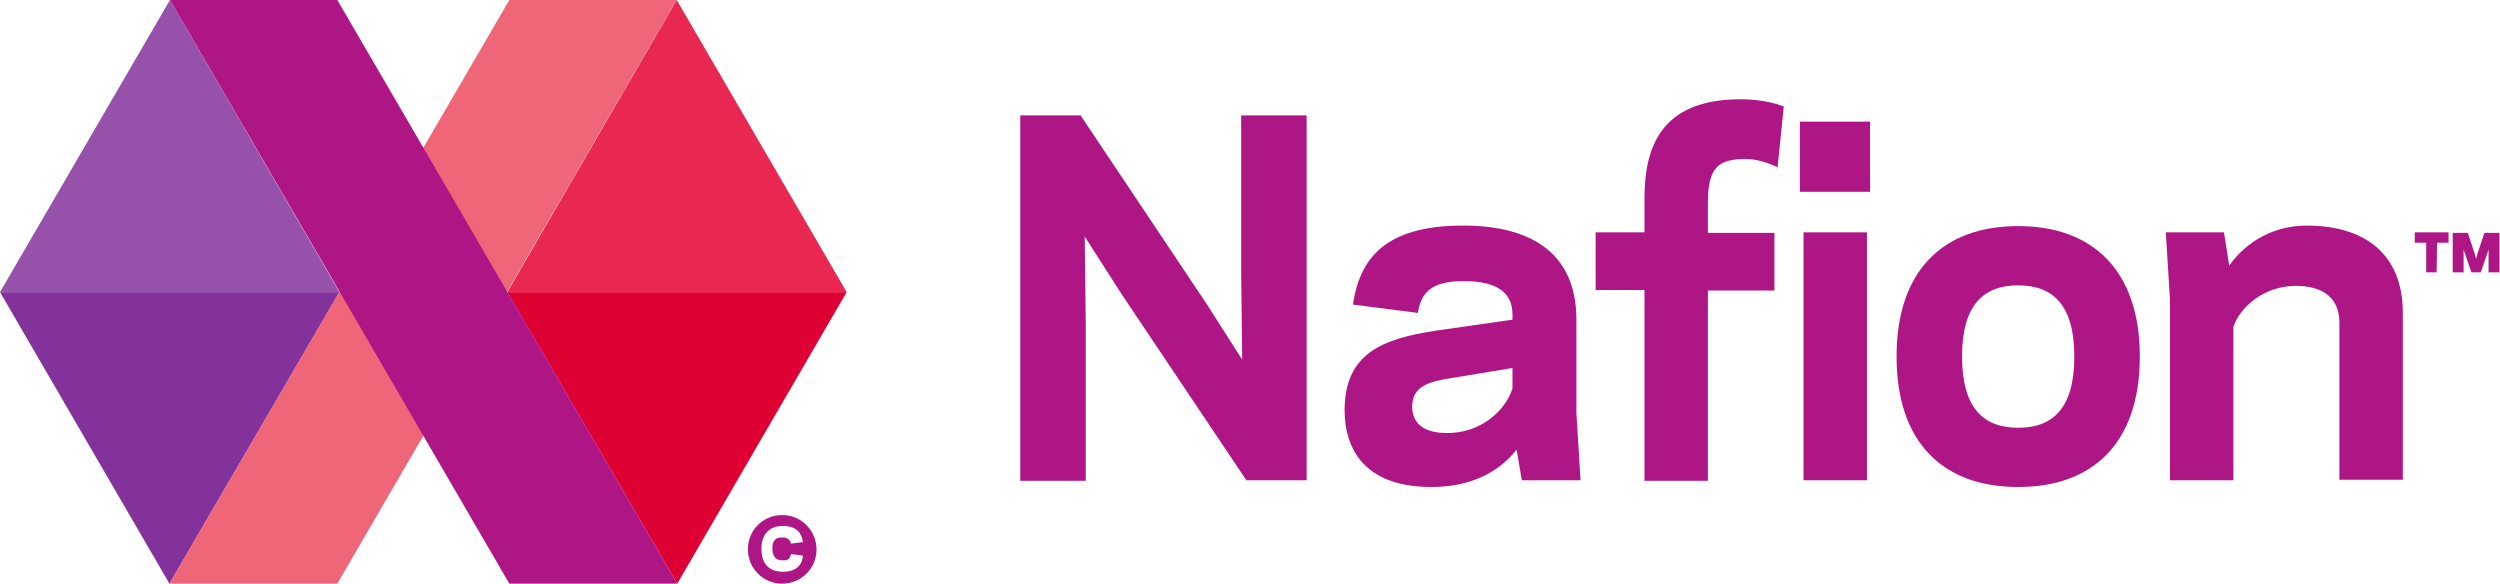
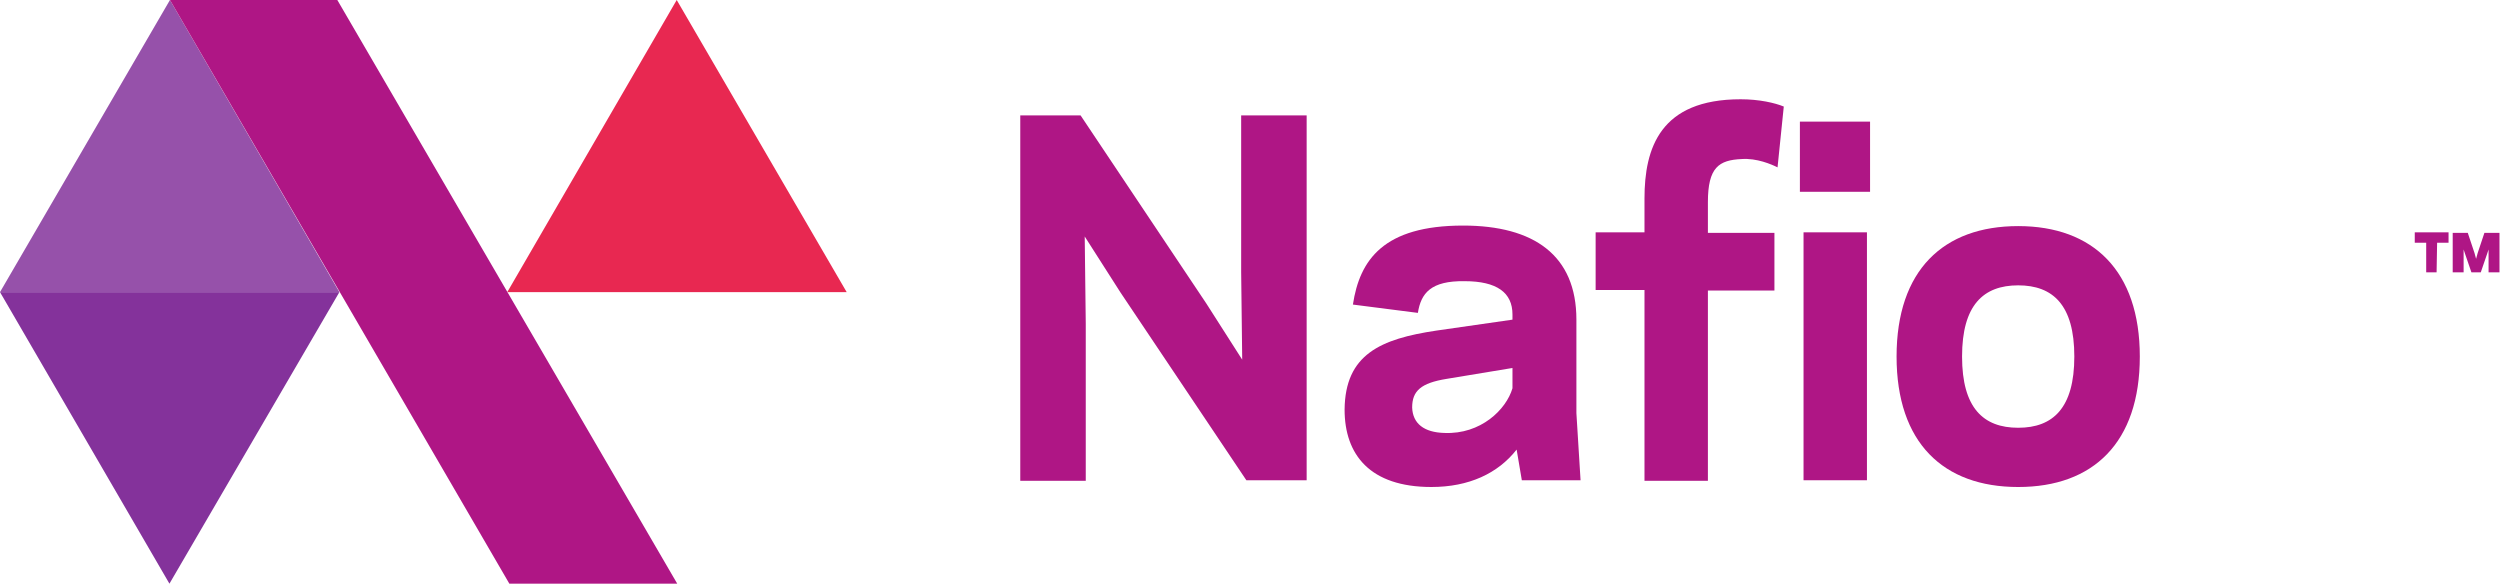
<svg xmlns="http://www.w3.org/2000/svg" version="1.1" id="RGB" x="0px" y="0px" viewBox="0 0 481 112.3" style="enable-background:new 0 0 481 112.3;" xml:space="preserve">
  <style type="text/css">
	.st0{fill:#AF1685;}
	.st1{fill:#DE0032;}
	.st2{fill:#84329B;}
	.st3{fill:#9651AA;}
	.st4{fill:#E82851;}
	.st5{fill:#EF6679;}
</style>
  <path class="st0" d="M468.8,52.4h-2v-5.7h-2.2v-2h6.5v2h-2.2L468.8,52.4L468.8,52.4z M475.5,52.4l-1.2-3.5L474,48v1v3.4h-2.1v-7.6  h2.9l1.3,3.9l0.3,1.1l0.3-1.1l1.3-3.9h2.9v7.6h-2.1V49v-1l-0.3,0.9l-1.2,3.5H475.5z" />
-   <polygon class="st1" points="162.9,56.2 130.3,112.3 130.3,112.3 97.6,56.2 " />
  <polygon class="st2" points="65.3,56.2 32.6,112.3 32.6,112.3 0,56.2 " />
  <polygon class="st3" points="0,56.2 32.7,0 32.7,0 65.3,56.2 " />
  <polygon class="st4" points="97.6,56.2 130.2,0 130.2,0 162.9,56.2 " />
-   <polygon class="st5" points="32.6,112.3 64.9,112.3 130.2,0 98,0 " />
  <polygon class="st0" points="130.3,112.3 98,112.3 32.7,0 64.9,0 " />
-   <path class="st0" d="M150.5,99.1c3.7,0,6.6,3,6.6,6.6c0,3.7-3,6.6-6.6,6.6c-3.7,0-6.6-3-6.6-6.6C143.9,102,146.8,99.1,150.5,99.1   M150.5,103.4c1.1,0,1.5,0.5,1.7,1.2l2.3-0.3c-0.3-1.7-1.1-3.1-3.9-3.1c-2.6,0-4.1,1.6-4.1,4.4c0,2.9,1.5,4.4,4.1,4.4  c2.8,0,3.7-1.4,3.9-3.1l-2.3-0.3c-0.2,0.8-0.5,1.3-1.7,1.2c-1.2,0-1.9-0.7-1.9-2.3S149.3,103.4,150.5,103.4z" />
  <path class="st0" d="M215.6,56.3l-6.9-10.8l0.2,16.8v30.2h-12.6V22.2h11.6l24.2,36.2l6.9,10.8l-0.2-16.8V22.2h12.6v70.2h-11.6  L215.6,56.3z" />
  <path class="st0" d="M276.4,63.6l14.6-2.1v-1c0-4.2-3-6.4-9.2-6.4c-6.5-0.1-8.4,2.3-9,6.1l-12.5-1.6c1.3-8.6,5.9-15.2,21.2-15.2  c13.6,0,21.8,5.7,21.8,18.1v18l0.8,12.9h-11.3l-1-5.9c-3.6,4.6-9.2,7.2-16.4,7.2c-11.8,0-16.7-6.2-16.7-14.9  C258.8,68.2,265.6,65.2,276.4,63.6z M277.9,83.3c7,0.3,11.9-4.5,13.1-8.6v-3.9l-12.7,2.1c-4.9,0.8-6.6,2.3-6.6,5.5  C271.8,81.5,274,83.2,277.9,83.3z" />
  <path class="st0" d="M307,44.7h9.4v-6.5c0-9.7,3-19.1,18.5-19.1c3.6,0,6.6,0.7,8.3,1.4L342,32.2c-1.2-0.6-4-1.8-6.9-1.6  c-4.4,0.2-6.5,1.6-6.5,8.3v5.9h12.8v11.1h-12.8v36.6h-12.2V55.8H307V44.7z" />
  <path class="st0" d="M359.8,36.9h-13.5V23.4h13.5V36.9z M347,44.7h12.2v47.7H347V44.7z" />
  <path class="st0" d="M364.9,68.6c0-16.6,9-25.1,23.4-25.1s23.4,8.6,23.4,25.1c0,16.6-9,25.1-23.4,25.1S364.9,85.2,364.9,68.6z   M377.5,68.6c0,9.9,4.1,13.7,10.8,13.7s10.8-3.8,10.8-13.7s-4.1-13.7-10.8-13.7S377.5,58.7,377.5,68.6z" />
-   <path class="st0" d="M428.9,51.1c3.4-4.8,8.8-7.7,14.9-7.7c11.1,0,18.5,5.4,18.5,16.8v32.1h-12.2V62.1c0-4.9-3.3-7.1-8.4-7.1  c-6.2,0-10.8,4.2-12,7.9v29.5h-12.2V57.6l-0.8-12.9h11.2L428.9,51.1z" />
</svg>